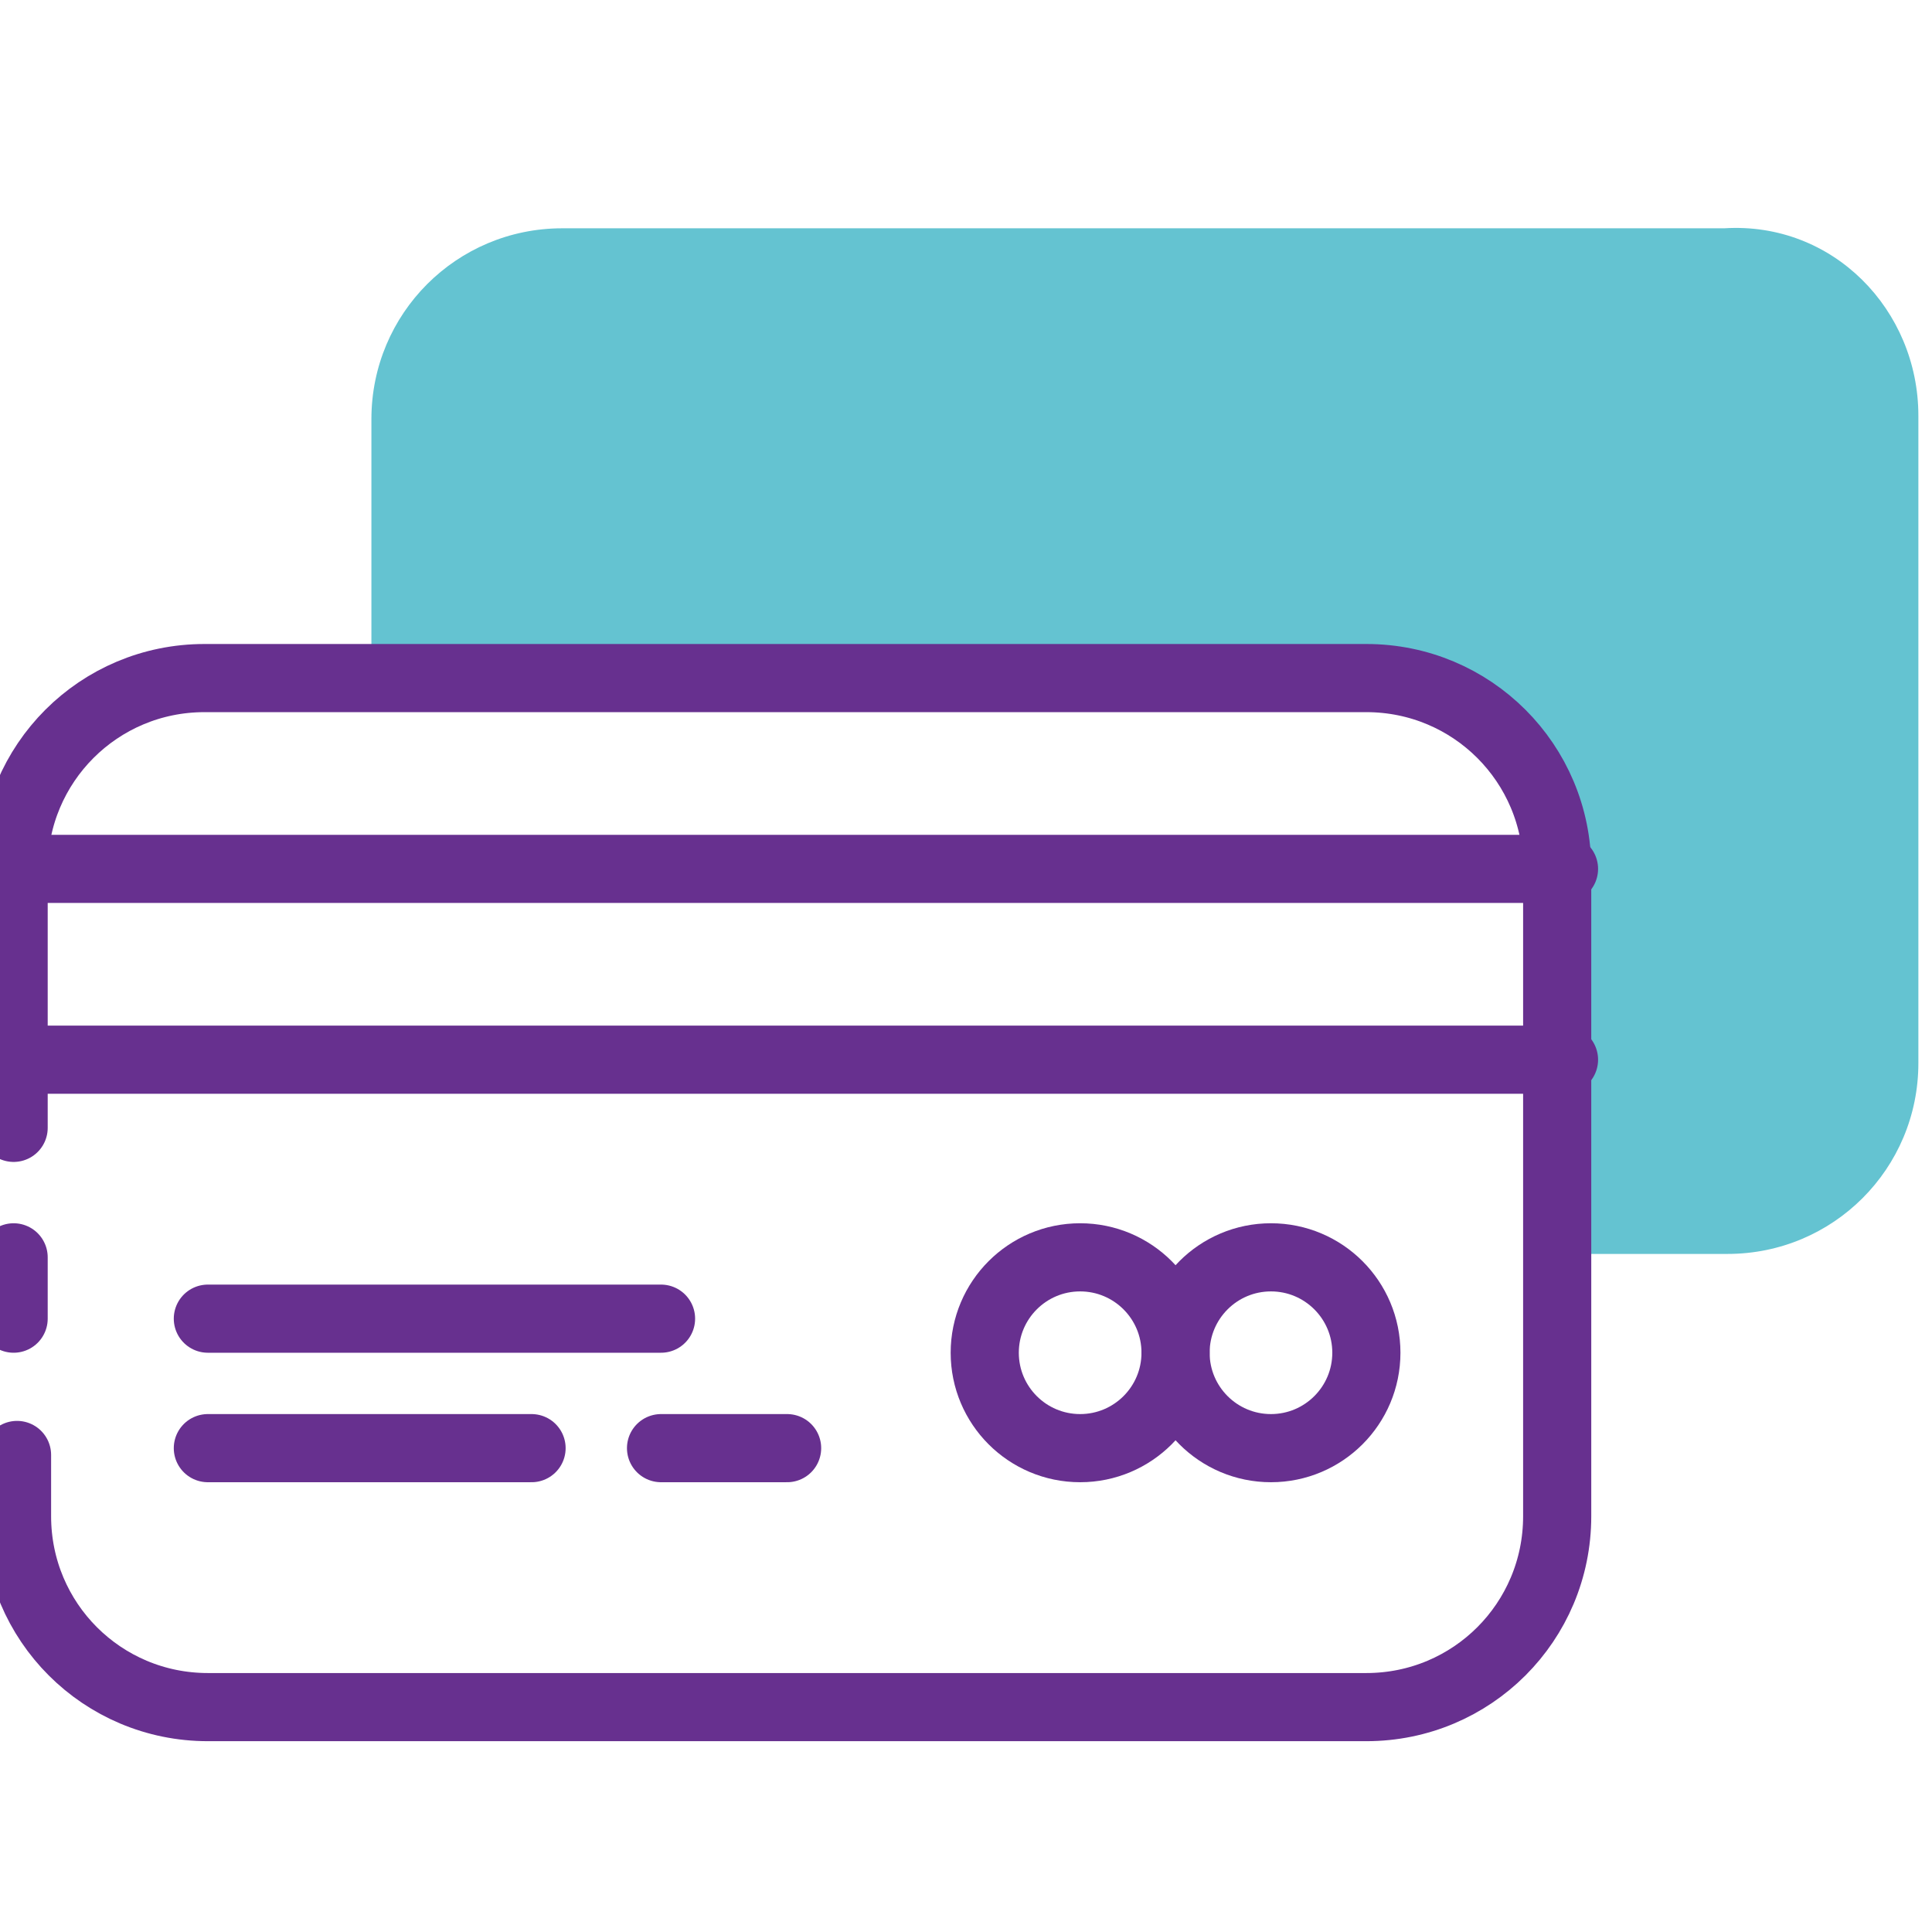
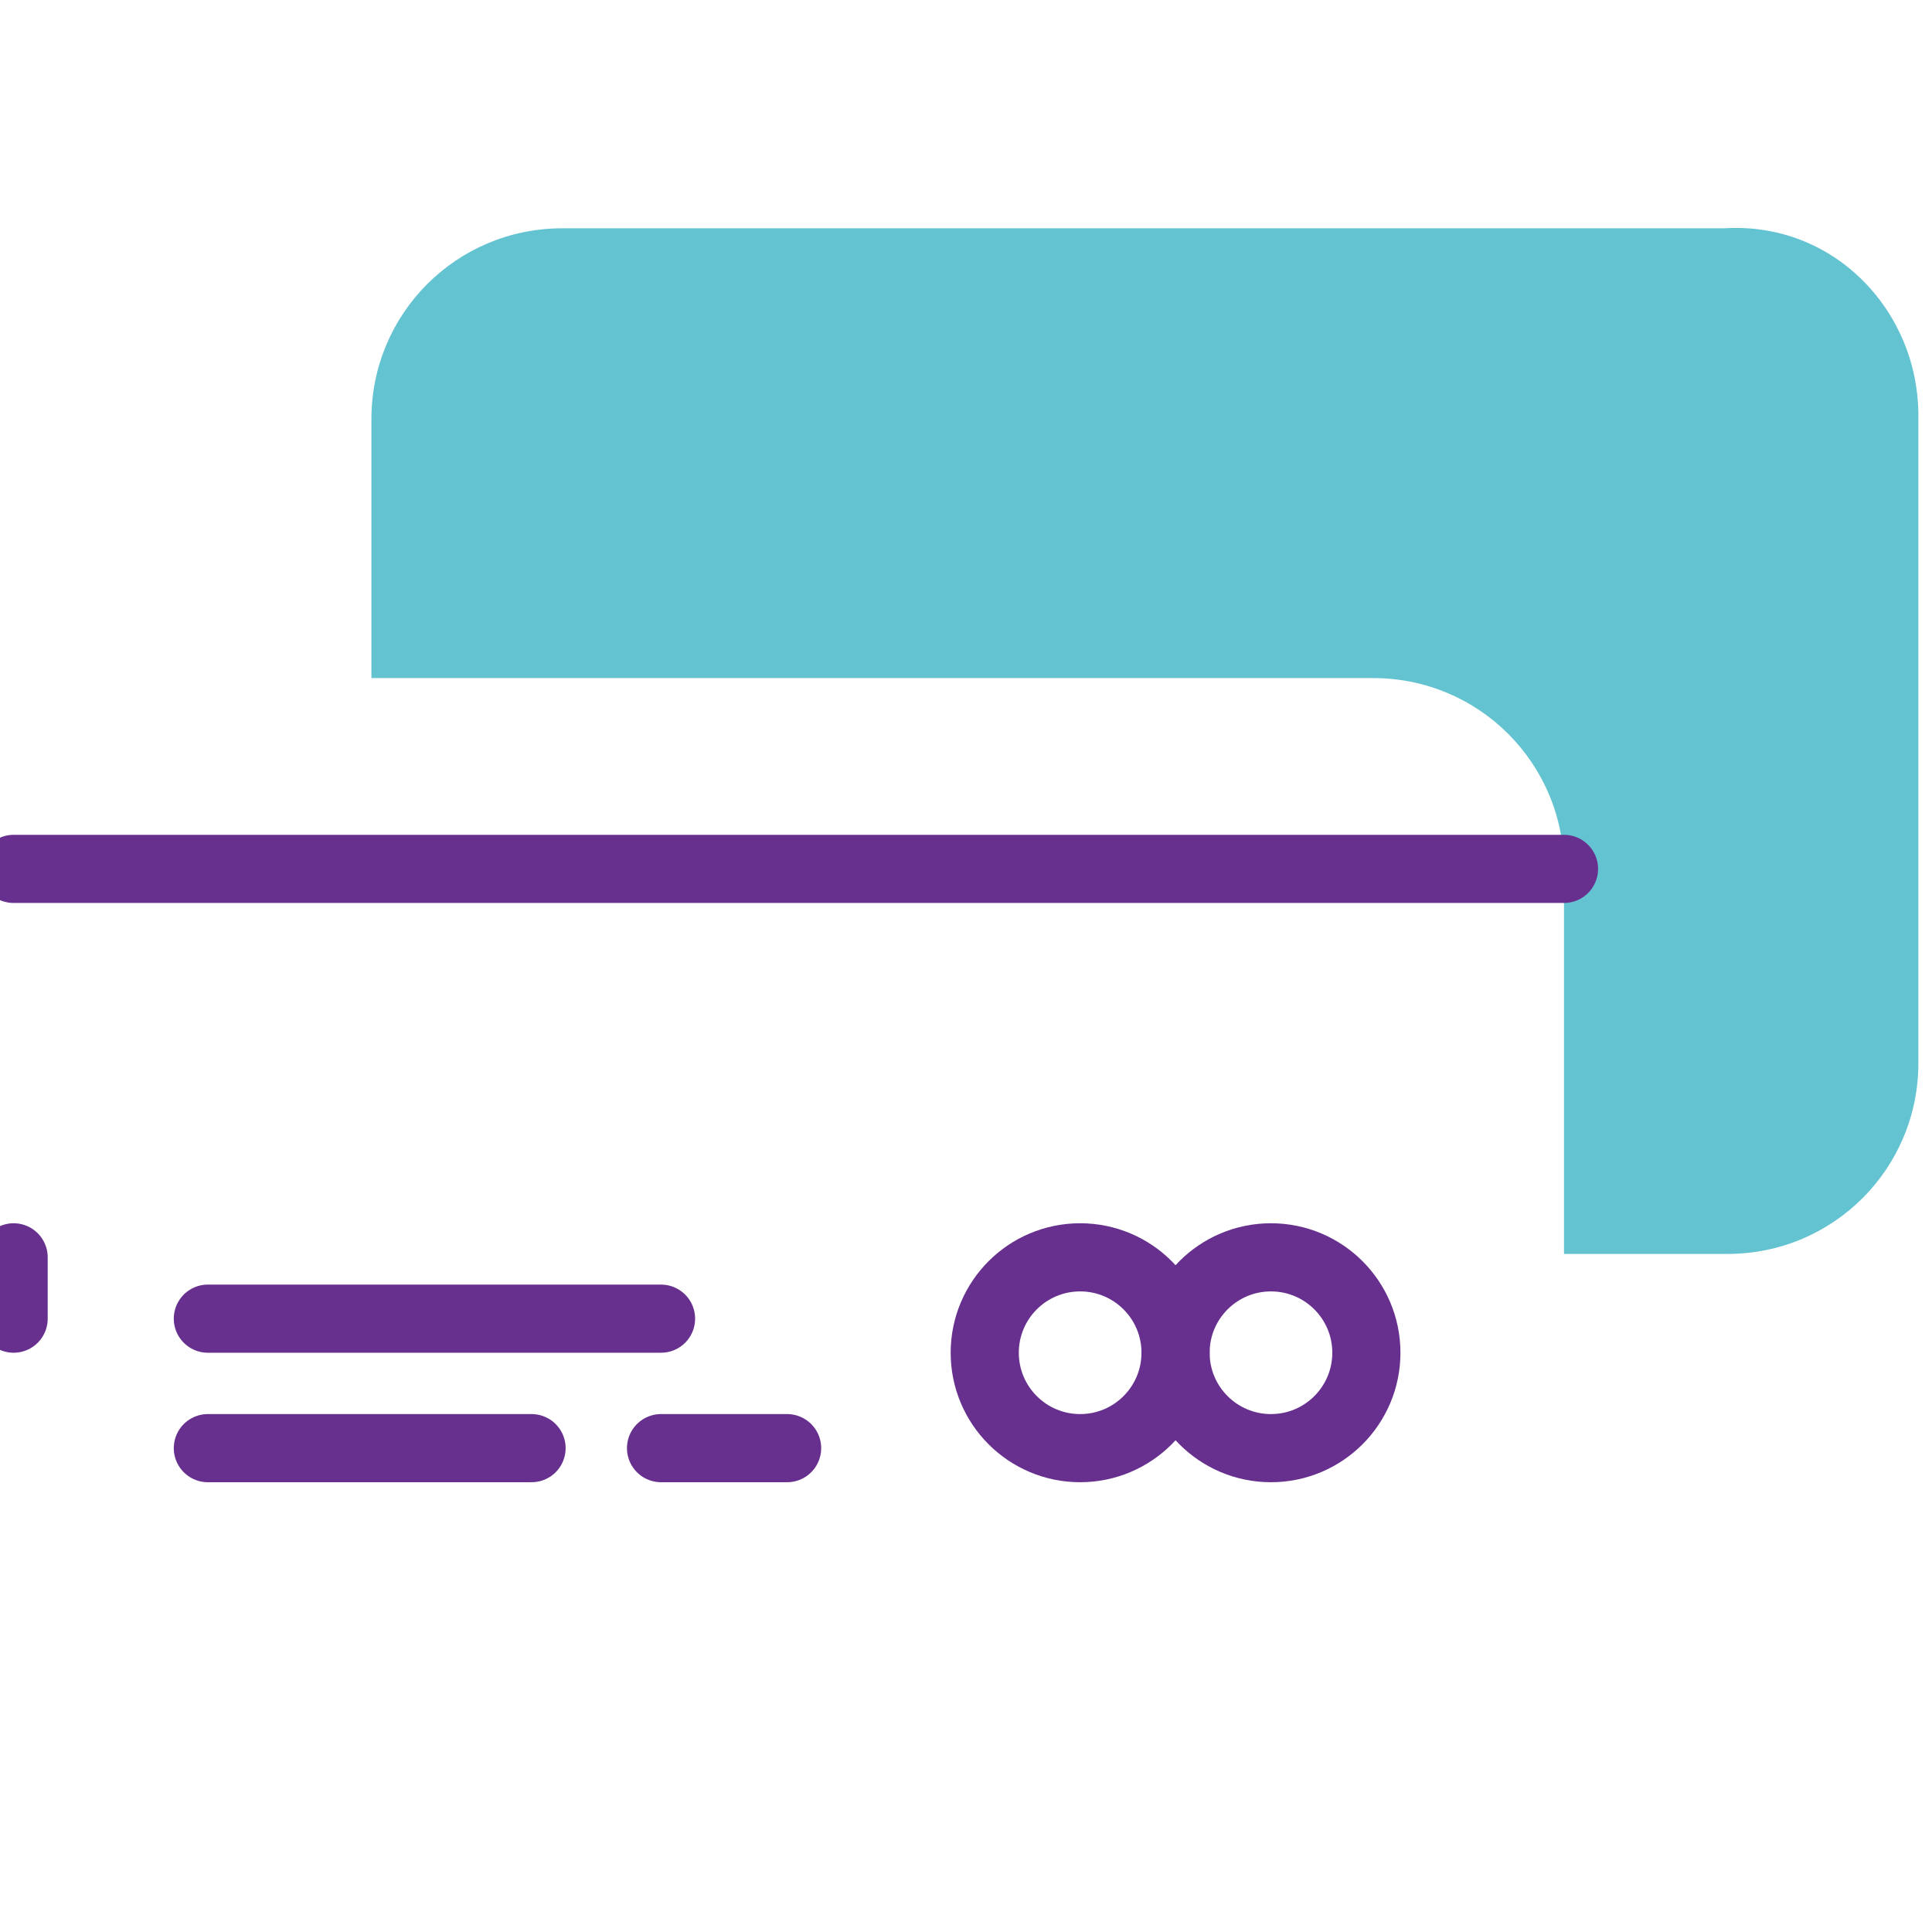
<svg xmlns="http://www.w3.org/2000/svg" version="1.1" id="Layer_1" x="0px" y="0px" viewBox="0 0 56.7 56.7" style="enable-background:new 0 0 56.7 56.7;" xml:space="preserve">
  <style type="text/css">
	.st0{fill:#64C3D1;}
	.st1{fill:none;stroke:#67308F;stroke-width:2;stroke-linecap:round;stroke-linejoin:round;stroke-miterlimit:10;}
</style>
  <g>
    <path class="st0" d="M56.3,12.2v19c0,3.1-2.5,5.6-5.6,5.6h-4.8V25.5c0-3.1-2.5-5.6-5.6-5.6H10.9v-7.6c0-3.1,2.5-5.6,5.6-5.6h34.1   C53.8,6.5,56.3,9.1,56.3,12.2z" />
    <g>
      <g>
        <line class="st1" x1="45.9" y1="25.5" x2="0.4" y2="25.5" />
-         <line class="st1" x1="0.4" y1="31.1" x2="45.9" y2="31.1" />
      </g>
      <g>
-         <path class="st1" d="M0.4,33.1v-7.6c0-3.1,2.5-5.6,5.6-5.6h34.1c3.1,0,5.6,2.5,5.6,5.6v19c0,3.1-2.5,5.6-5.6,5.6h-34     c-3.1,0-5.6-2.5-5.6-5.6v-1.8" />
        <line class="st1" x1="0.4" y1="38.7" x2="0.4" y2="36.9" />
      </g>
      <g>
        <circle class="st1" cx="31.7" cy="39.7" r="2.8" />
        <circle class="st1" cx="37.3" cy="39.7" r="2.8" />
      </g>
      <g>
        <line class="st1" x1="6.1" y1="42.5" x2="15.6" y2="42.5" />
        <line class="st1" x1="19.4" y1="42.5" x2="23.1" y2="42.5" />
        <line class="st1" x1="6.1" y1="38.7" x2="19.4" y2="38.7" />
      </g>
    </g>
  </g>
</svg>